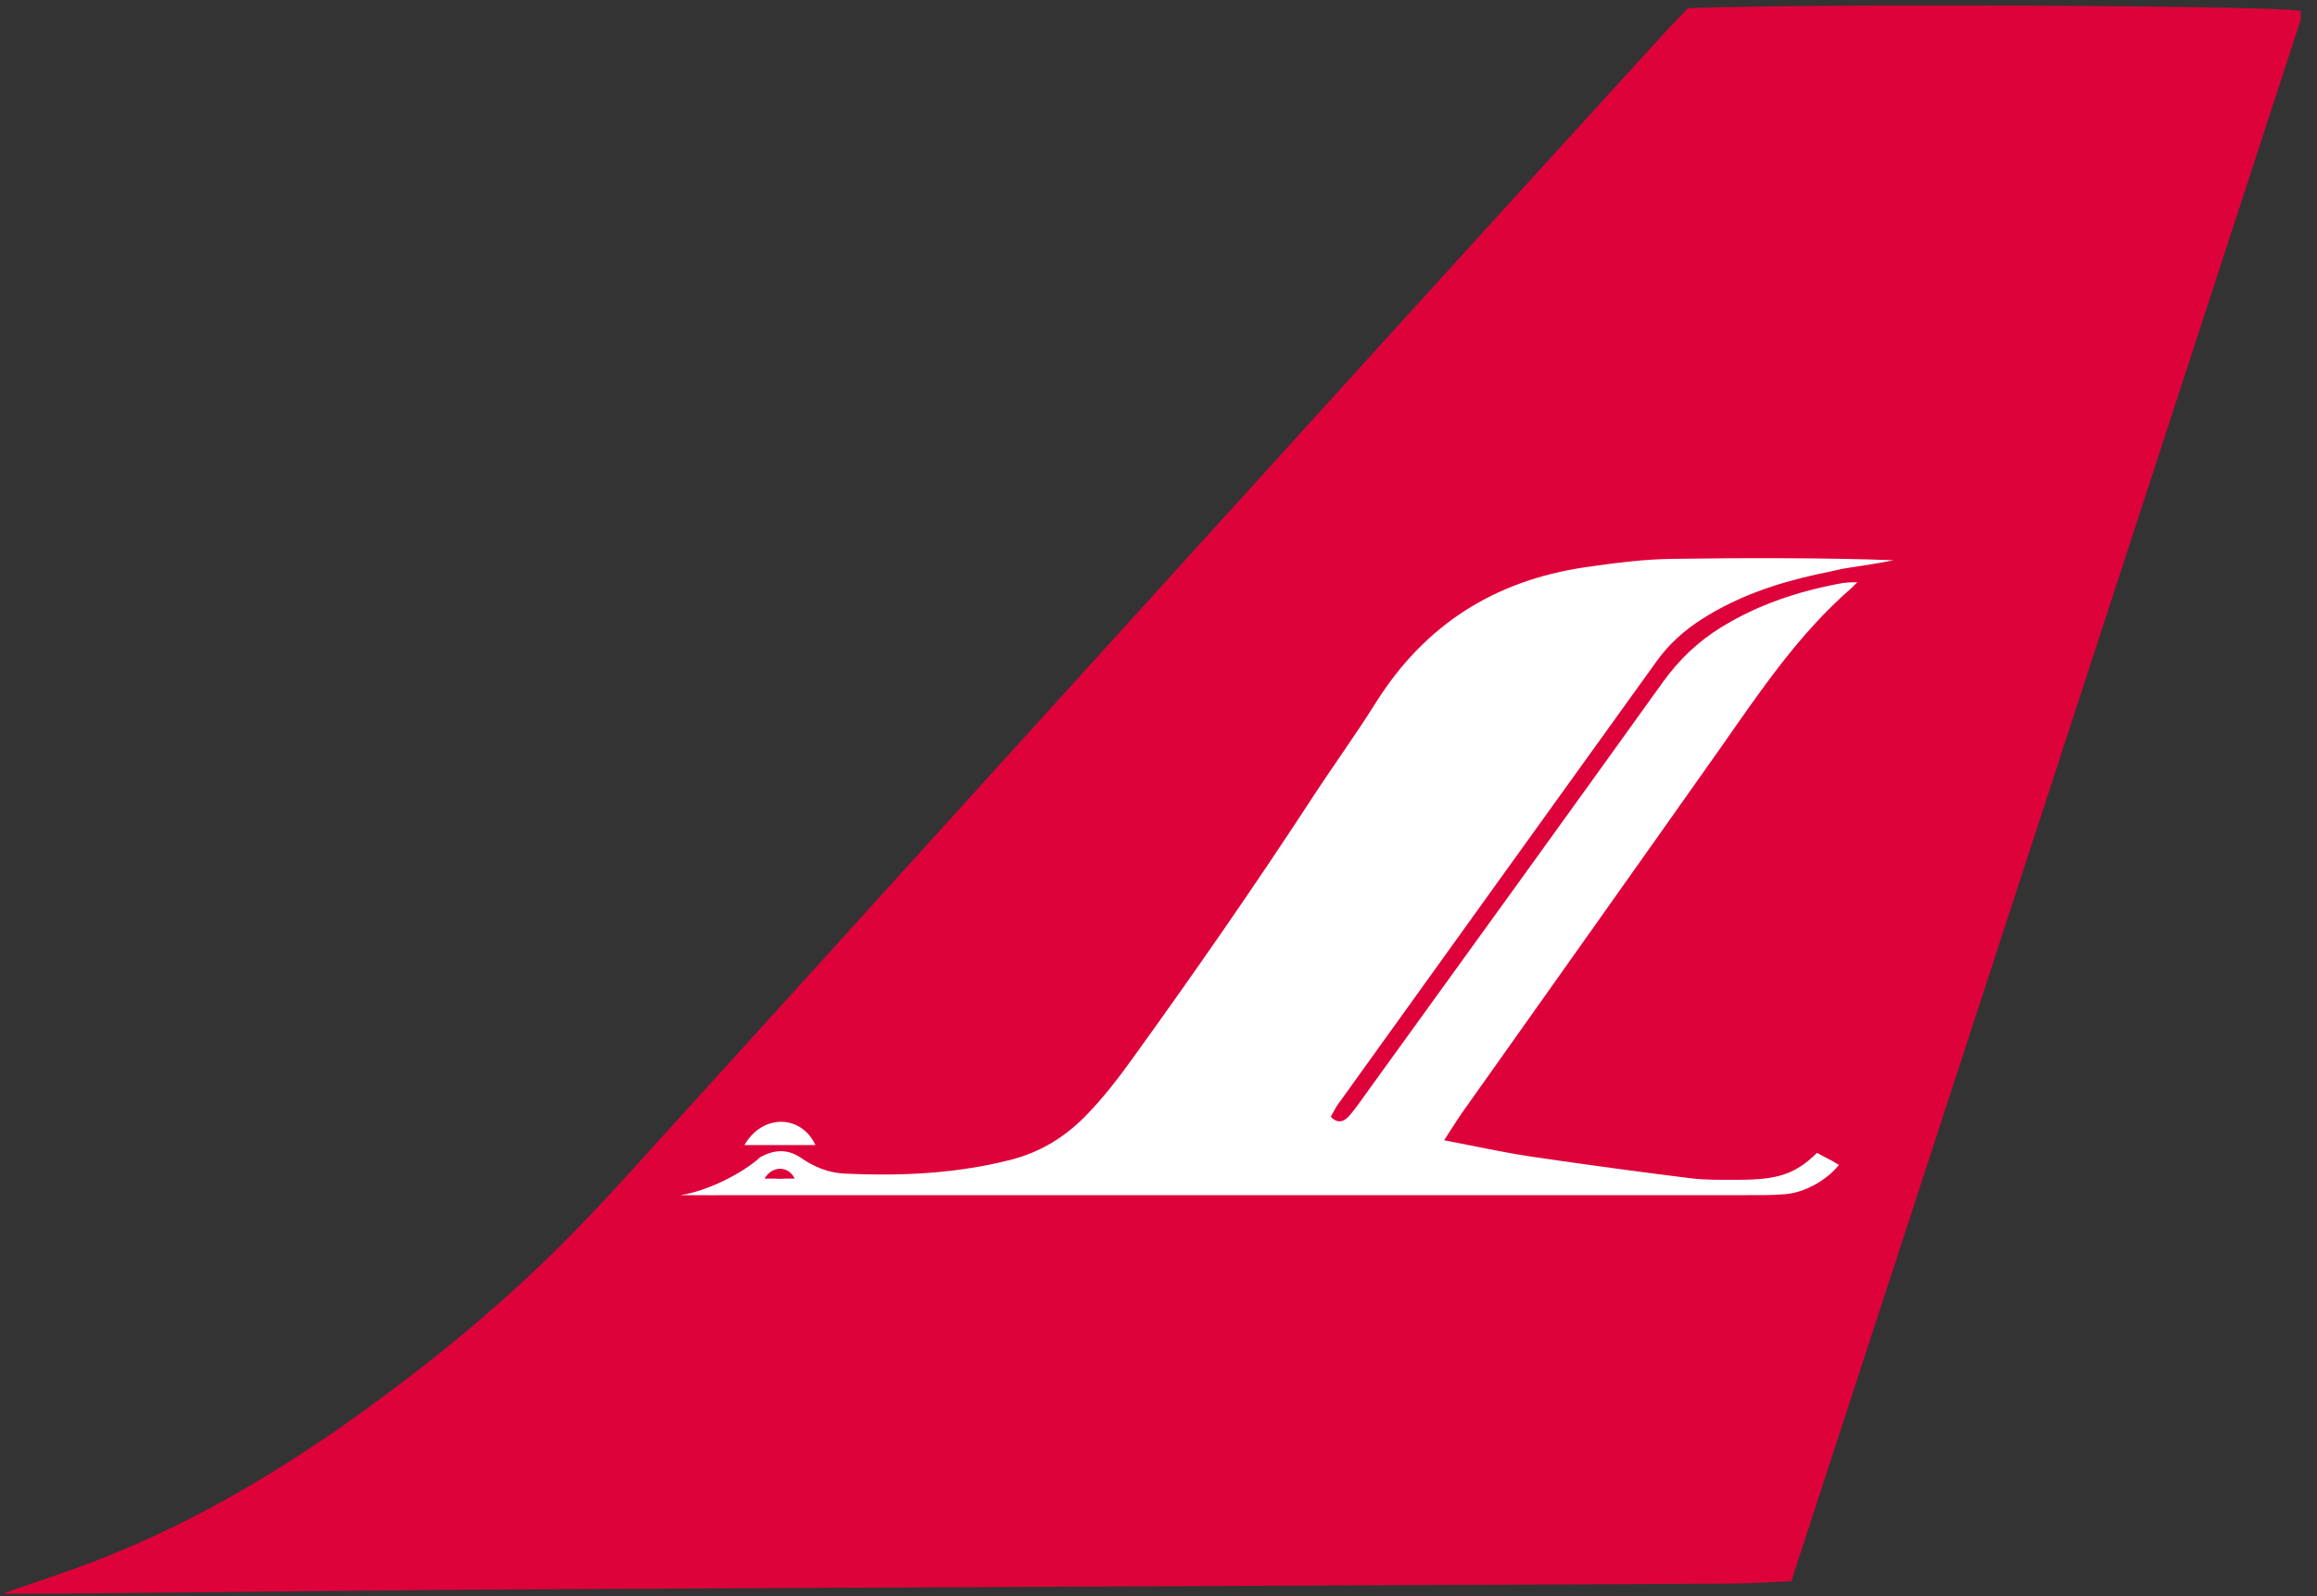
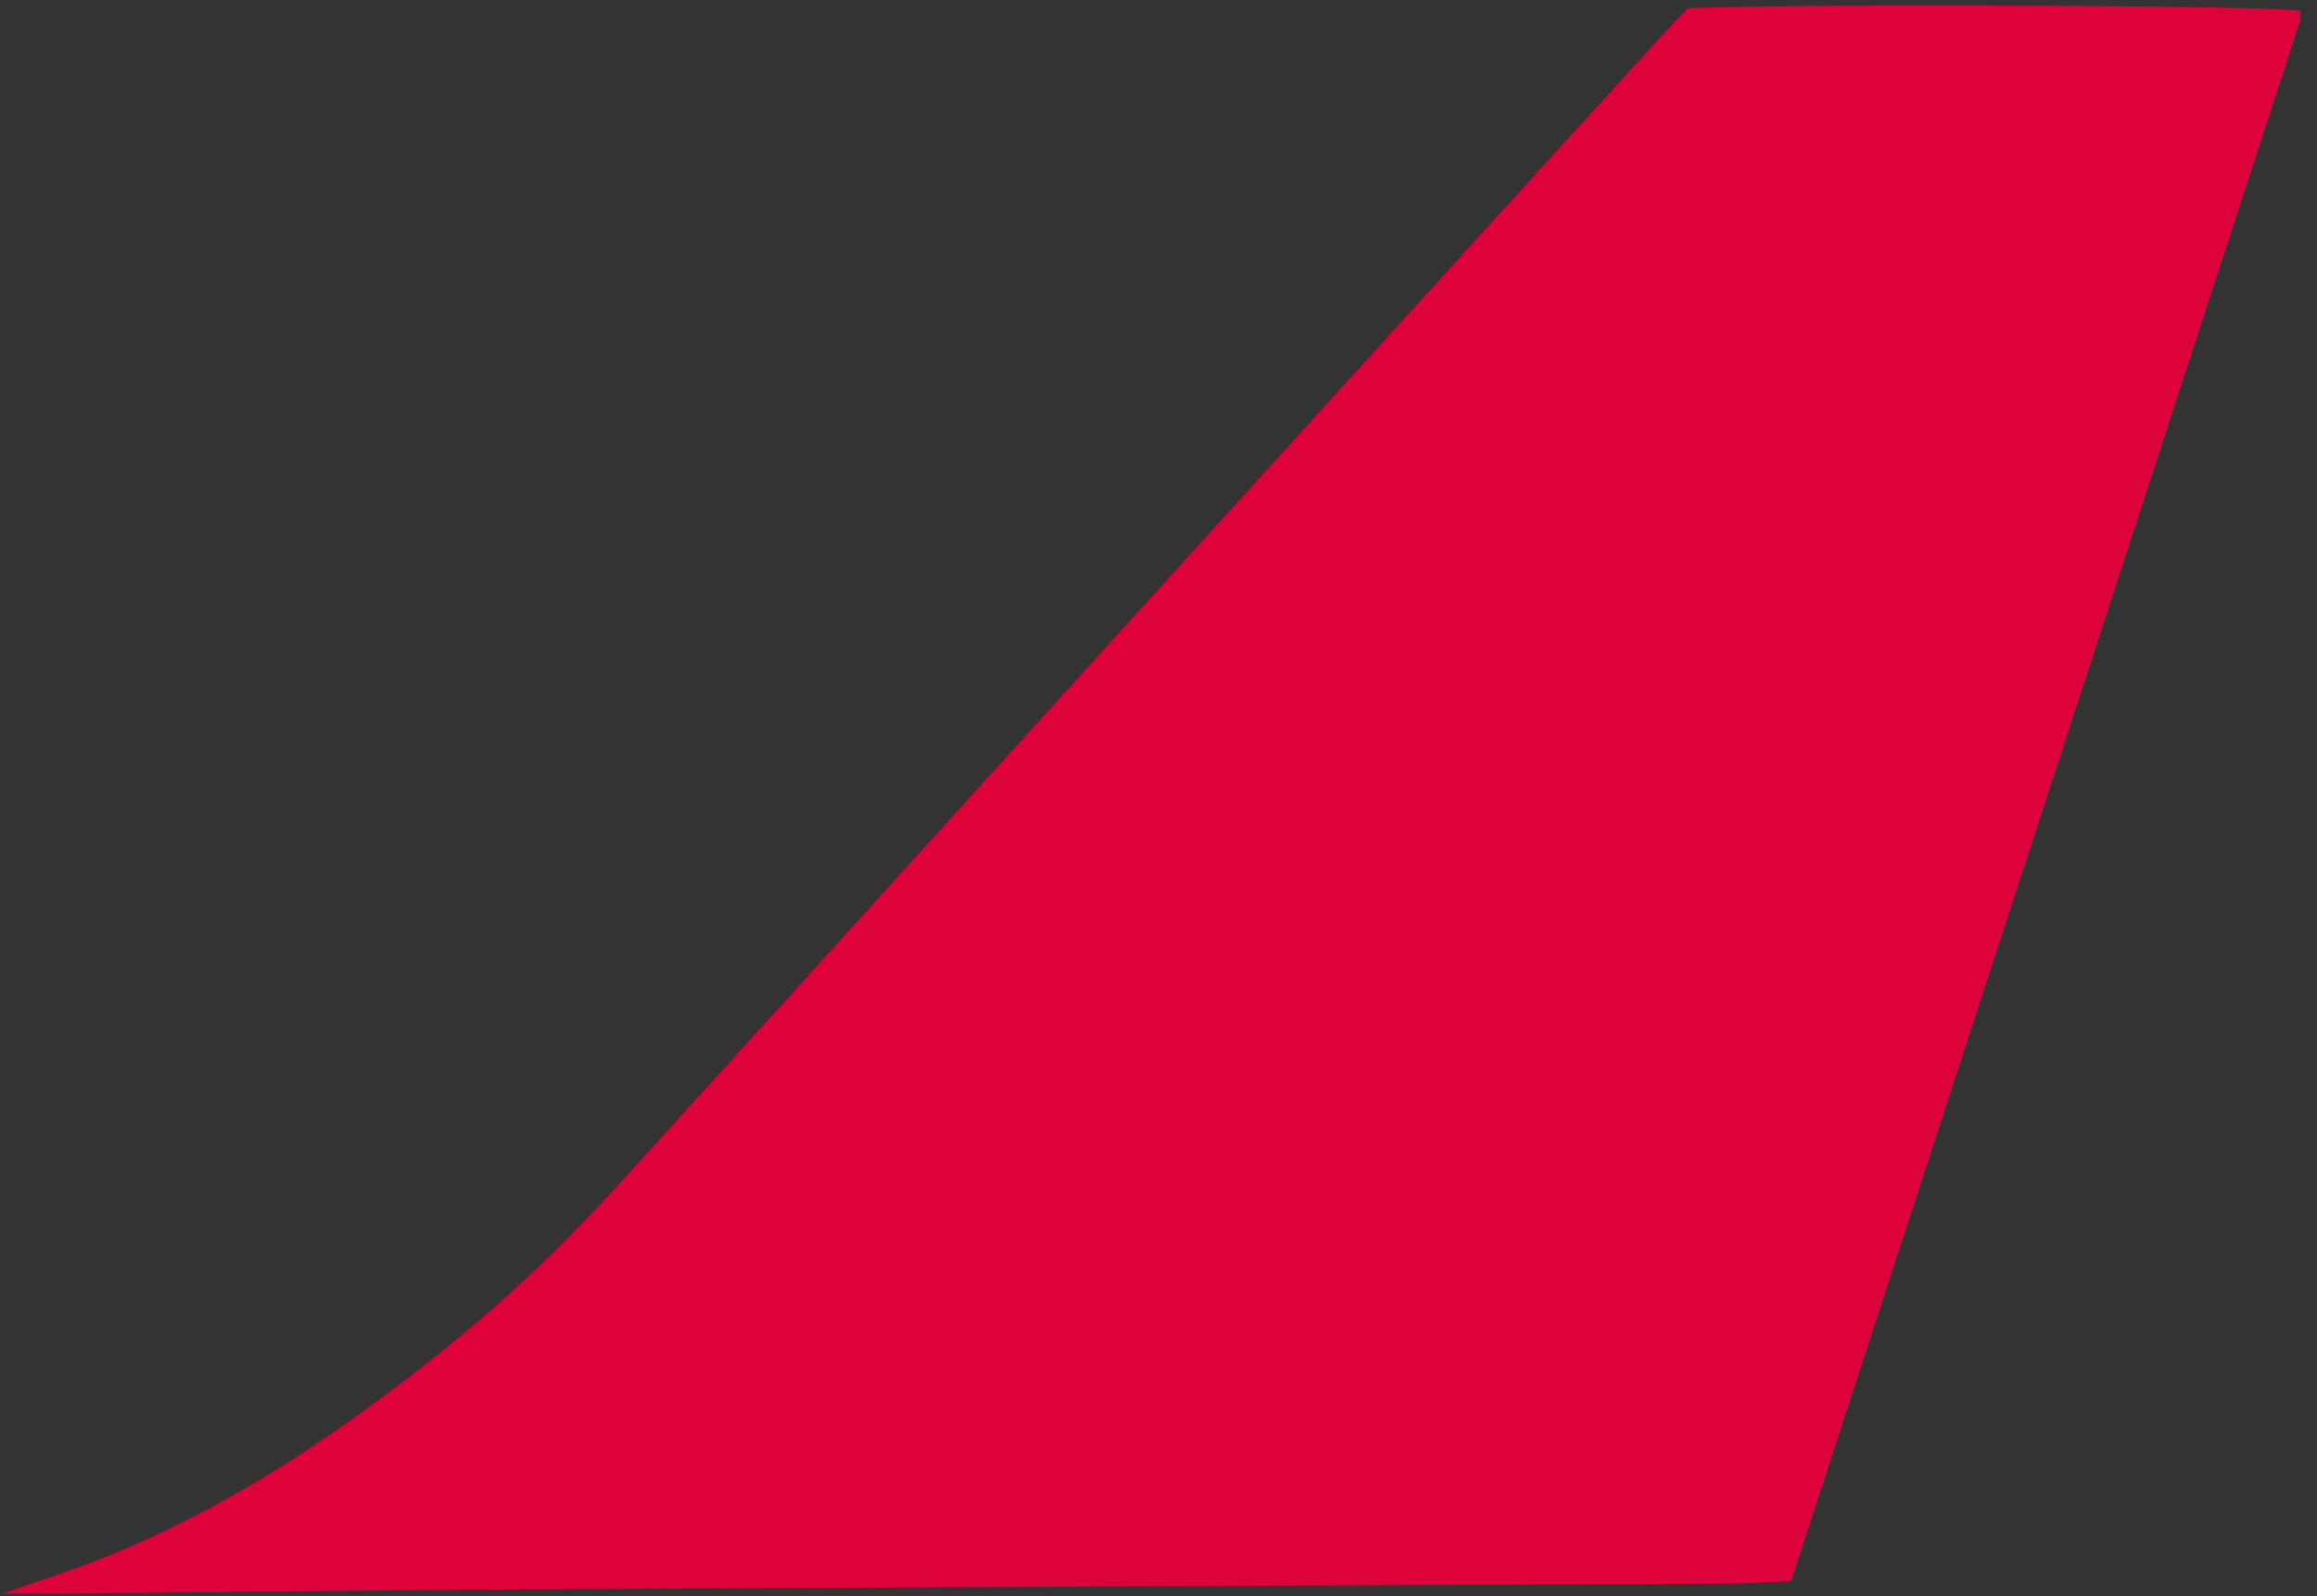
<svg xmlns="http://www.w3.org/2000/svg" version="1.1" id="Layer_1" x="0px" y="0px" viewBox="0 0 116.13 80" style="enable-background:new 0 0 116.13 80;" xml:space="preserve">
  <rect x="0" y="0" width="116.13" height="80" fill="#333333" stroke="none" />
  <style type="text/css">
	.st0{fill:#ED4138;}
	.st1{fill:#00693A;}
	.st2{fill:#DF1804;}
	.st3{fill:#214078;}
	.st4{fill:#3487C7;}
	.st5{fill:url(#SVGID_1_);}
	.st6{fill:url(#SVGID_2_);}
	.st7{fill:#184A8A;}
	.st8{fill:url(#SVGID_3_);}
	.st9{fill:url(#SVGID_4_);}
	.st10{fill:url(#SVGID_5_);}
	.st11{fill:url(#SVGID_6_);}
	.st12{fill:#9E8266;}
	.st13{fill:#322E26;}
	.st14{fill:#332F27;}
	.st15{fill:#791722;}
	.st16{fill:url(#SVGID_7_);}
	.st17{fill:url(#SVGID_8_);}
	.st18{fill:url(#SVGID_9_);}
	.st19{fill:url(#SVGID_10_);}
	.st20{fill:url(#SVGID_11_);}
	.st21{fill:url(#SVGID_12_);}
	.st22{fill:url(#SVGID_13_);}
	.st23{fill:url(#SVGID_14_);}
	.st24{fill:url(#SVGID_15_);}
	.st25{fill:url(#SVGID_16_);}
	.st26{fill:url(#SVGID_17_);}
	.st27{fill:url(#SVGID_18_);}
	.st28{fill:url(#SVGID_19_);}
	.st29{fill:url(#SVGID_20_);}
	.st30{fill:url(#SVGID_21_);}
	.st31{fill:#222325;}
	.st32{fill:#A0925A;}
	.st33{fill:#061E34;}
	.st34{fill:#028E8F;}
	.st35{fill:#D5192C;}
	.st36{fill:#FAC201;}
	.st37{fill:url(#SVGID_22_);}
	.st38{fill:url(#SVGID_23_);}
	.st39{fill:url(#SVGID_24_);}
	.st40{fill:url(#SVGID_25_);}
	.st41{fill:#9F8A58;}
	.st42{fill:#749ED4;}
	.st43{fill:#045991;}
	.st44{fill:#1F9A8D;}
	.st45{fill:#222D68;}
	.st46{fill:#14152E;}
	.st47{fill:#62B3E4;}
	.st48{fill:#FEFEFE;}
	.st49{fill:none;}
	.st50{fill:#FC0302;}
	.st51{fill:#FE0807;}
	.st52{fill:#98684C;}
	.st53{fill:#86754D;}
	.st54{fill:#42484D;}
	.st55{fill:#41474C;}
	.st56{fill:#43494D;}
	.st57{fill:#DF073D;}
	.st58{fill:#DE023A;}
	.st59{fill:#FFFFFF;}
	.st60{fill:#6F6E6C;}
	.st61{fill:#072F67;}
	.st62{fill:#53A220;}
	.st63{fill:#FDC013;}
	.st64{fill:url(#SVGID_26_);}
	.st65{fill:url(#SVGID_27_);}
	.st66{fill:url(#SVGID_28_);}
	.st67{fill:#793A98;}
	.st68{fill:url(#SVGID_29_);}
	.st69{fill:url(#SVGID_30_);}
	.st70{fill:url(#SVGID_31_);}
	.st71{fill:url(#SVGID_32_);}
	.st72{fill:url(#SVGID_33_);}
</style>
  <g>
    <path class="st58" d="M115.3,0.54c-1.58-0.27-24.42-0.37-30.69-0.13c-0.44,0.46-0.87,0.89-1.28,1.34   c-4.31,4.72-8.61,9.45-12.91,14.18c-7.94,8.74-15.87,17.49-23.81,26.24c-4.25,4.69-8.5,9.39-12.76,14.07   c-1.88,2.07-3.74,4.18-5.72,6.15c-3.02,3.01-6.31,5.72-9.77,8.23c-4.25,3.08-8.73,5.75-13.65,7.64c-1.4,0.54-2.84,1-4.56,1.61   c1.16,0,1.98,0.01,2.81,0c8.22-0.07,16.44-0.18,24.66-0.22c19.67-0.11,39.34-0.18,59.01-0.28c1.03-0.01,2.05-0.07,3.15-0.12   C98.3,53.14,106.8,27.1,115.29,1.06C115.34,0.9,115.3,0.71,115.3,0.54z" />
-     <path class="st59" d="M40.13,58.02c0.66,0.46,1.38,0.76,2.19,0.8c2.81,0.13,5.59,0.01,8.33-0.69c1.46-0.37,2.68-1.11,3.73-2.17   c0.9-0.91,1.68-1.93,2.42-2.96c3.06-4.24,6.05-8.54,8.91-12.92c1.06-1.63,2.21-3.21,3.24-4.85c2.45-3.91,5.95-6.13,10.5-6.8   c1.45-0.21,2.89-0.4,4.35-0.42c3.22-0.05,7.85-0.06,11.11,0.07c-1.04,0.21-2.15,0.35-2.63,0.44c-0.44,0.11-0.83,0.18-1.24,0.27   c-2.03,0.45-3.97,1.11-5.74,2.24c-0.88,0.56-1.65,1.25-2.26,2.1c-5.33,7.41-10.66,14.81-15.98,22.22   c-0.14,0.19-0.24,0.42-0.36,0.62c0.36,0.38,0.68,0.24,0.93-0.05c0.32-0.37,0.59-0.77,0.88-1.17c4.95-6.85,9.91-13.7,14.84-20.57   c0.8-1.11,1.75-2.02,2.9-2.73c1.88-1.16,3.89-1.82,6.06-2.22c0.15-0.03,0.61-0.06,0.78-0.04c-0.08,0.07-0.26,0.24-0.29,0.28   c-2.65,2.3-4.58,5.18-6.57,8.02C81.92,43.6,77.58,49.7,73.26,55.8c-0.27,0.39-0.52,0.8-0.88,1.35c1.57,0.3,2.97,0.61,4.38,0.82   c2.64,0.39,5.3,0.75,7.95,1.08c0.78,0.1,1.58,0.08,2.37,0.08c1.9,0,2.85-0.22,3.99-1.35c0.4,0.23,0.64,0.32,0.96,0.52   c0.08,0.08,0.17,0.04,0.11,0.12c-0.62,0.76-1.71,1.35-2.64,1.43c-0.67,0.06-1.34,0.05-2.01,0.05c-16.86,0-33.73,0-50.59,0   c-0.69,0-1.36,0.01-2.8,0c1.31-0.19,3.1-1.07,4.01-1.91C38.75,57.65,39.41,57.54,40.13,58.02z M39.65,58.94   c-0.46-0.38-0.74-0.51-0.96-0.01C38.94,59.15,39.21,59.09,39.65,58.94z" />
-     <path class="st59" d="M37.31,57.39c0.92-1.59,2.86-1.52,3.56,0H37.31z" />
-     <path class="st58" d="M38.32,59.07c0.39-0.67,1.21-0.64,1.51,0H38.32z" />
  </g>
</svg>